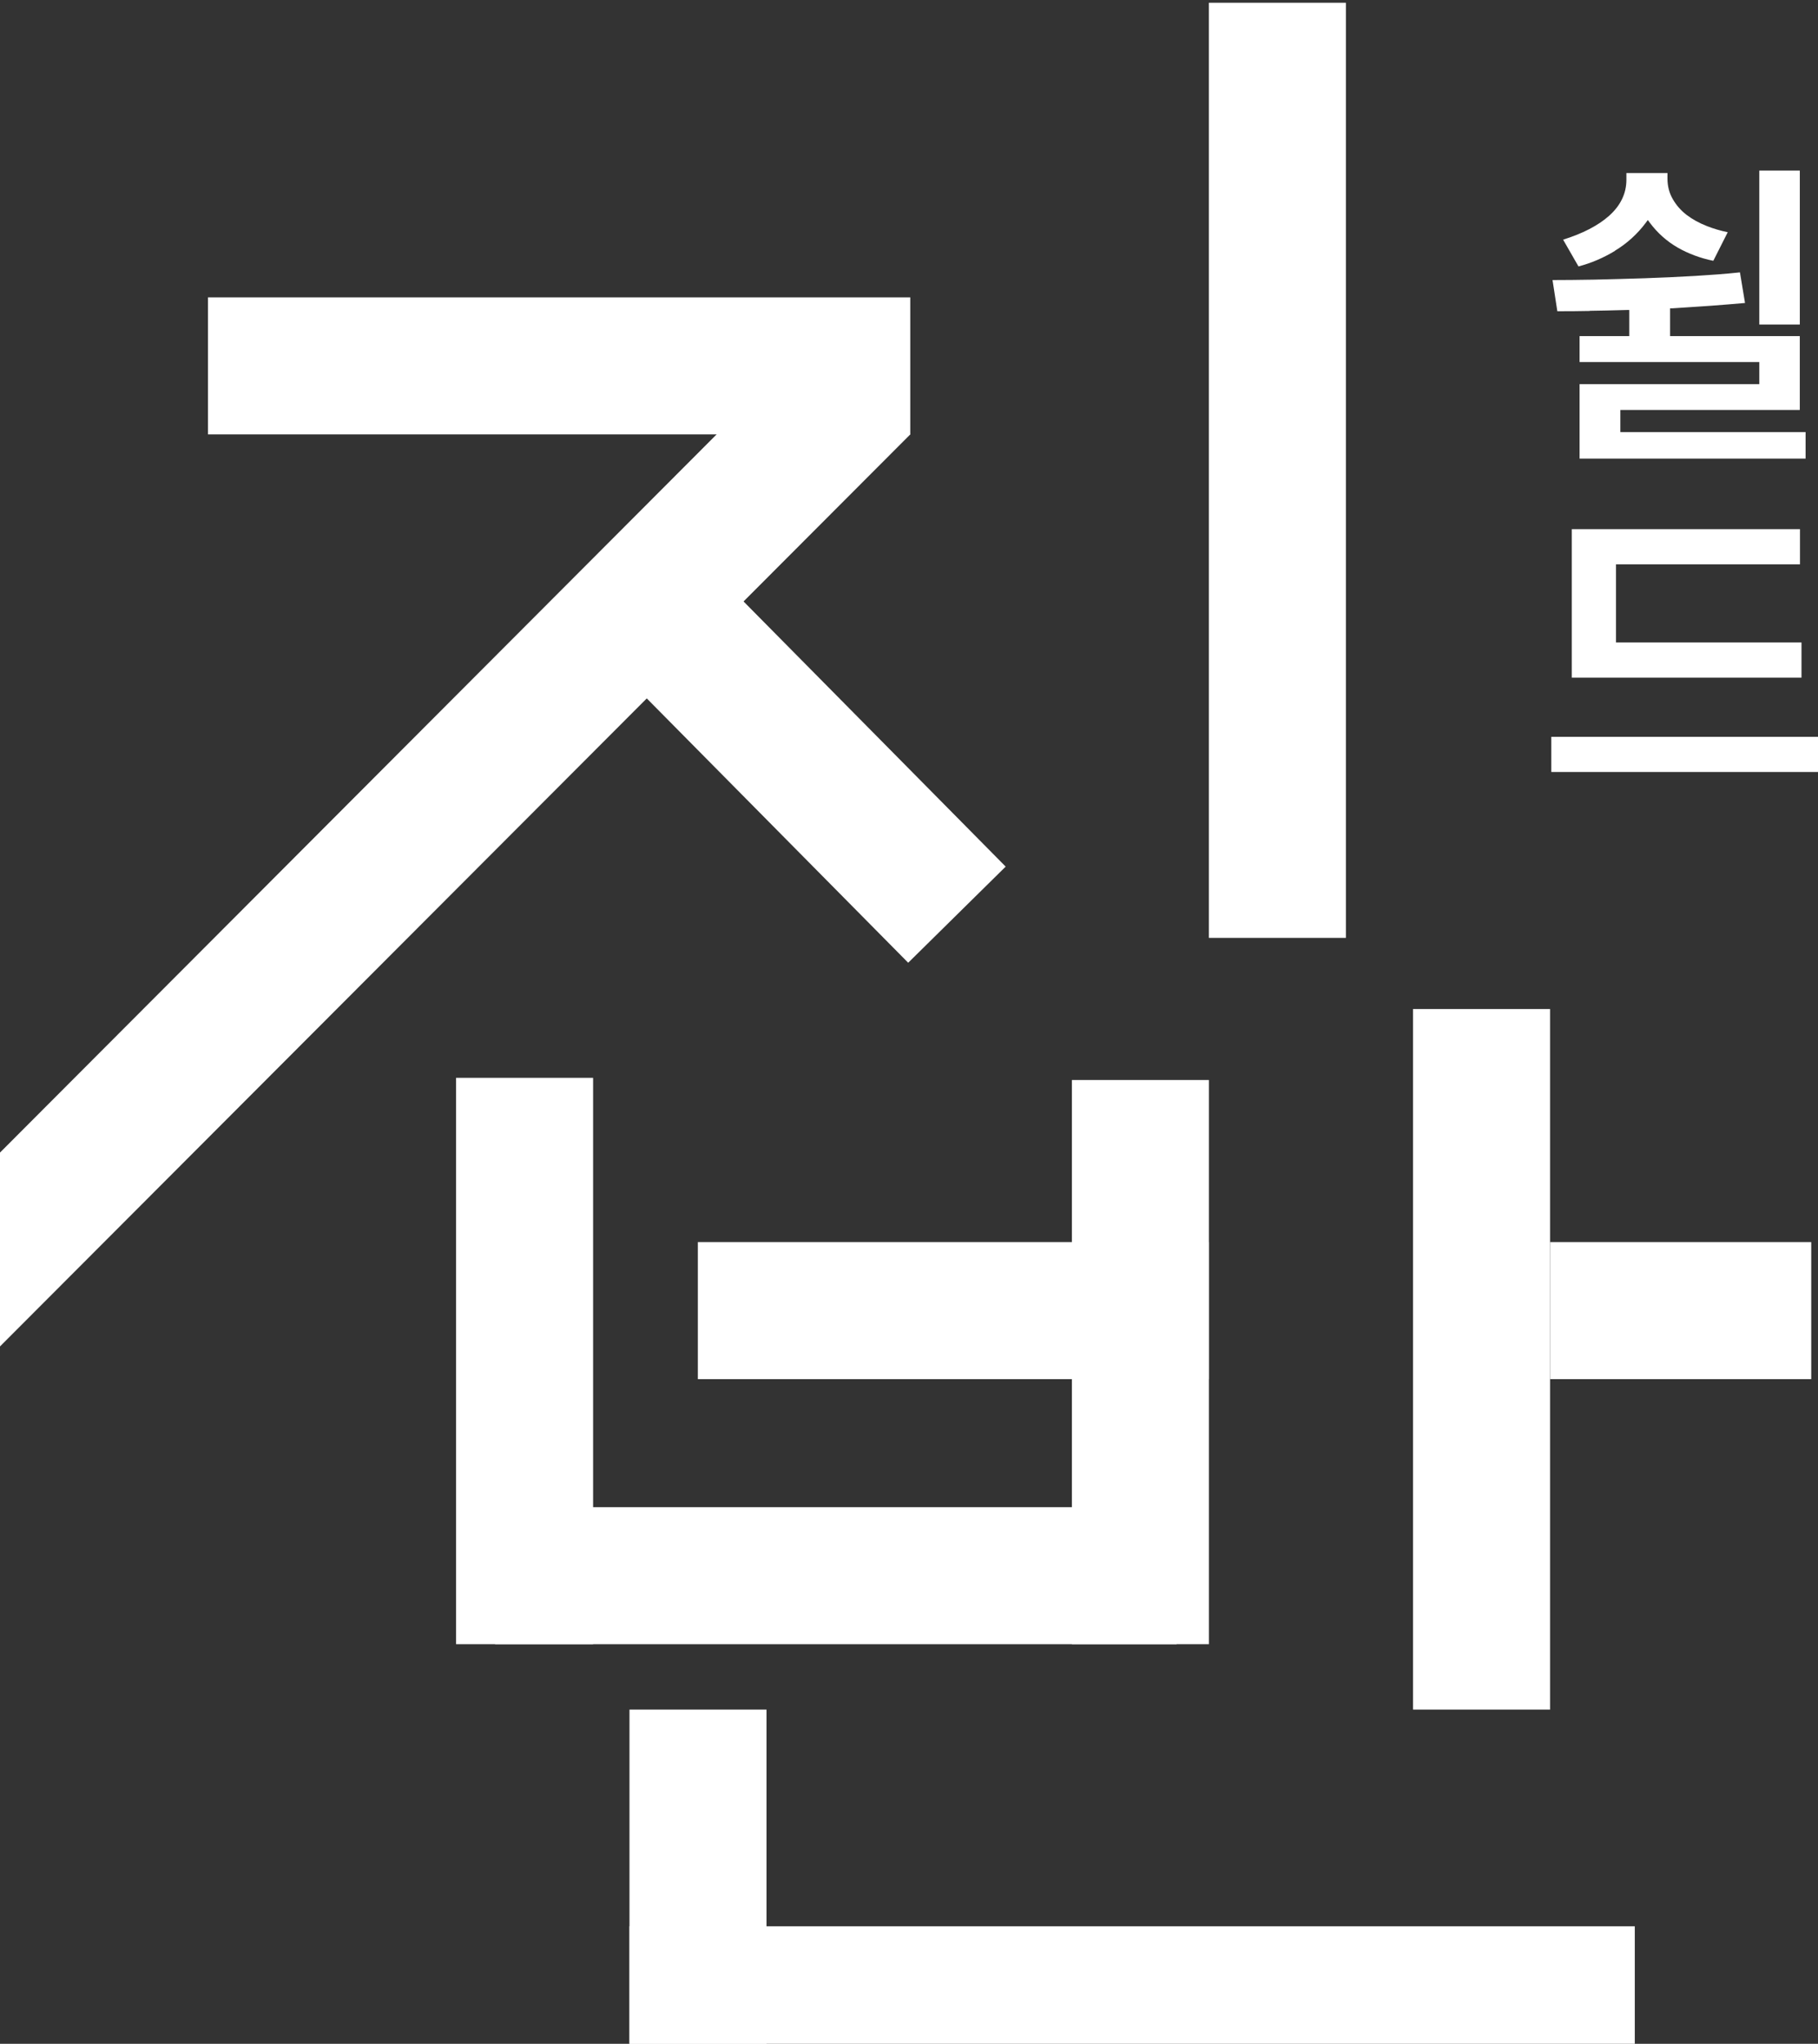
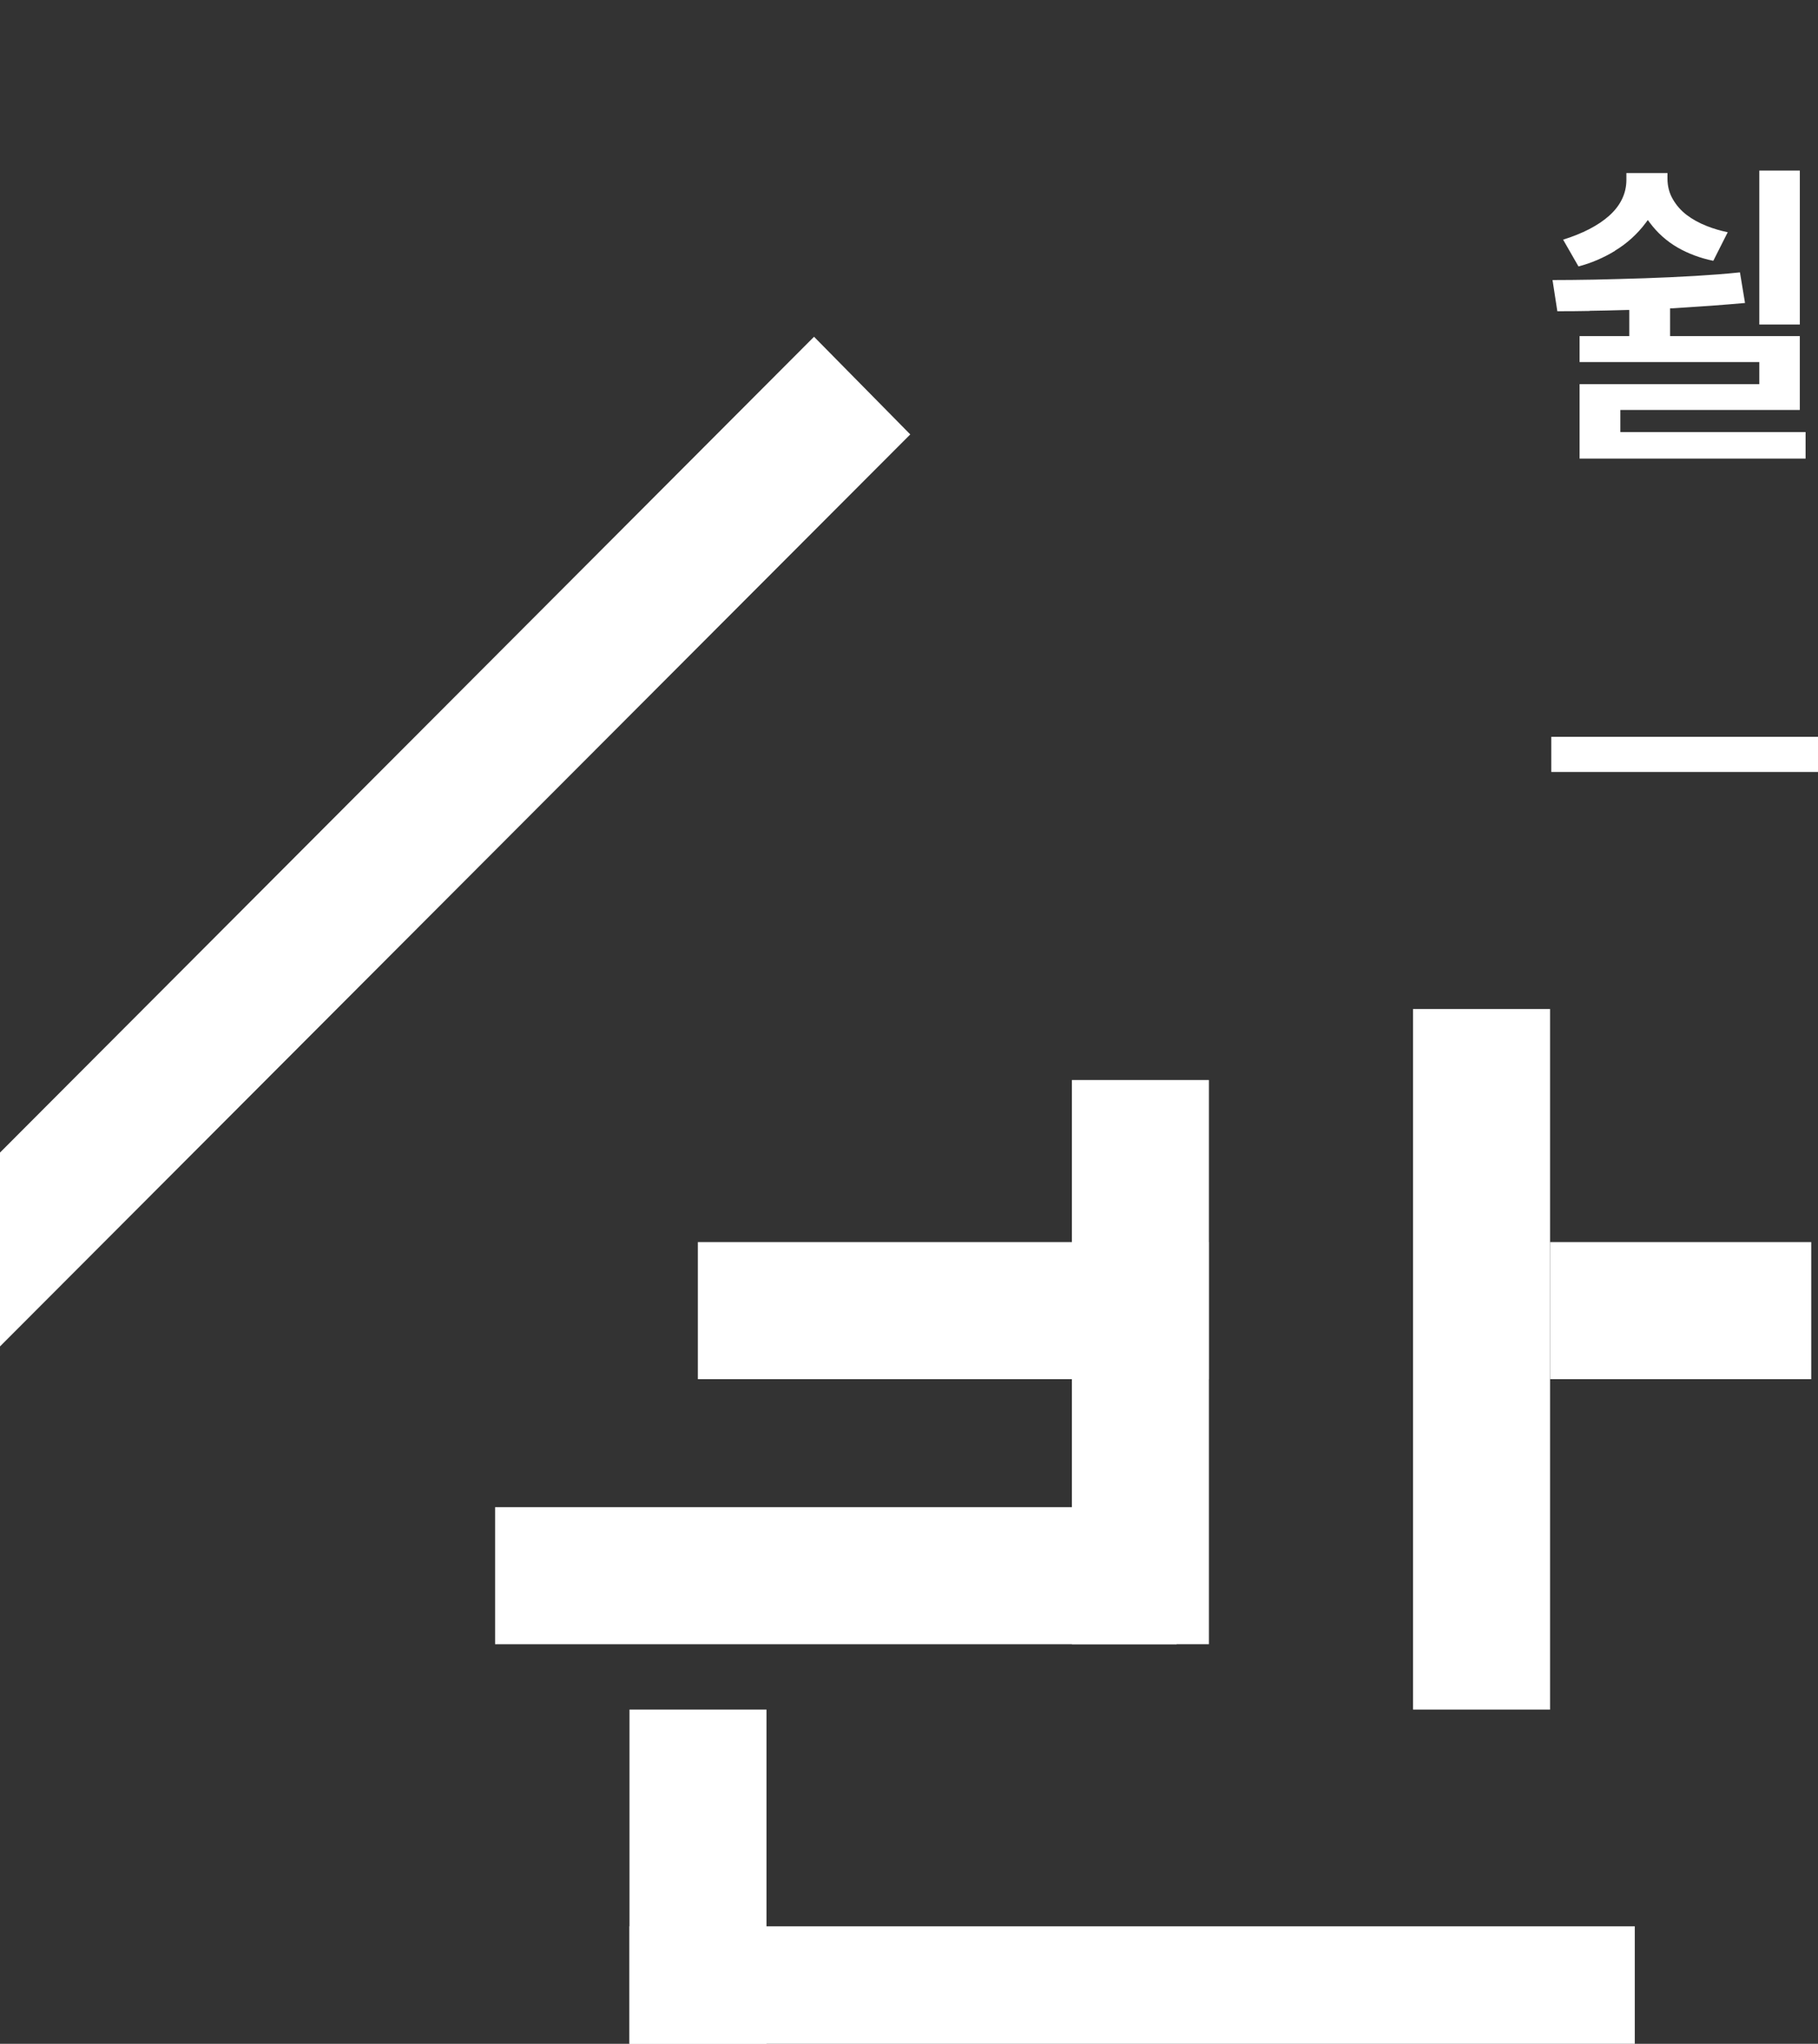
<svg xmlns="http://www.w3.org/2000/svg" width="113" height="127" viewBox="0 0 113 127" fill="none">
  <rect x="0" y="0" width="113" height="127" fill="#333333" stroke="none" />
  <g clip-path="url(#clip0_878_1422)">
    <path d="M96.346 62.7H87.829V106.232H96.346V62.7Z" fill="white" />
    <path d="M75.142 67.111H66.625V102.169H75.142V67.111Z" fill="white" />
    <path d="M75.131 77.182H43.376V85.699H75.131V77.182Z" fill="white" />
    <path d="M112.579 77.182H96.348V85.699H112.579V77.182Z" fill="white" />
-     <path d="M83.656 0.171H75.139V58.279H83.656V0.171Z" fill="white" />
    <path d="M101.612 119.699H39.126V128.216H101.612V119.699Z" fill="white" />
    <path d="M47.643 106.232H39.126V128.216H47.643V106.232Z" fill="white" />
-     <path d="M36.865 66.975H28.348V102.169H36.865V66.975Z" fill="white" />
    <path d="M73.135 93.653H30.773V102.17H73.135V93.653Z" fill="white" />
-     <path d="M56.578 18.477H12.926V26.994H56.578V18.477Z" fill="white" />
    <path d="M50.597 20.926L-6.846 78.479L-0.872 84.539L56.579 26.994L50.597 20.926Z" fill="white" />
    <path d="M100.374 15.583C101.125 15.131 101.774 14.542 102.303 13.834L102.422 13.672L102.542 13.834C103.011 14.465 103.6 14.994 104.283 15.387C104.94 15.762 105.691 16.044 106.493 16.206L107.389 14.431C106.937 14.337 106.501 14.209 106.092 14.047C105.614 13.859 105.196 13.629 104.837 13.356C104.479 13.083 104.189 12.75 103.975 12.374C103.754 11.999 103.643 11.564 103.643 11.094V10.753H101.091V11.171C101.091 12.024 100.724 12.784 99.999 13.424C99.324 14.021 98.36 14.517 97.157 14.892L98.112 16.556C98.898 16.351 99.657 16.027 100.374 15.592" fill="white" />
    <path d="M98.812 19.313C99.461 19.305 100.195 19.288 101.116 19.262H101.27V20.884H98.181V22.497H109.352V23.871H98.181V28.496H112.228V26.849H100.715V25.475H111.869V20.884H103.805V19.16H103.941C104.82 19.1 105.614 19.049 106.365 18.998C107.065 18.946 107.773 18.887 108.464 18.827L108.149 16.924C107.287 17.018 106.356 17.086 105.366 17.146C104.308 17.206 103.25 17.257 102.2 17.291C101.185 17.325 100.135 17.351 99.085 17.376C98.104 17.393 97.251 17.402 96.499 17.402L96.798 19.339C97.421 19.339 98.078 19.339 98.812 19.322" fill="white" />
-     <path d="M43.58 34.708L37.513 40.682L56.45 59.824L62.509 53.85L43.58 34.708Z" fill="white" />
    <path d="M111.87 10.6H109.352V20.166H111.87V10.6Z" fill="white" />
-     <path d="M100.444 35.067H111.88V32.882H97.696V42.107H111.974V39.922H100.444V35.067Z" fill="white" />
    <path d="M113.048 45.785H96.423V47.97H113.048V45.785Z" fill="white" />
  </g>
  <defs>
    <clipPath id="clip0_878_1422">
      <rect width="113" height="127" fill="white" />
    </clipPath>
  </defs>
</svg>